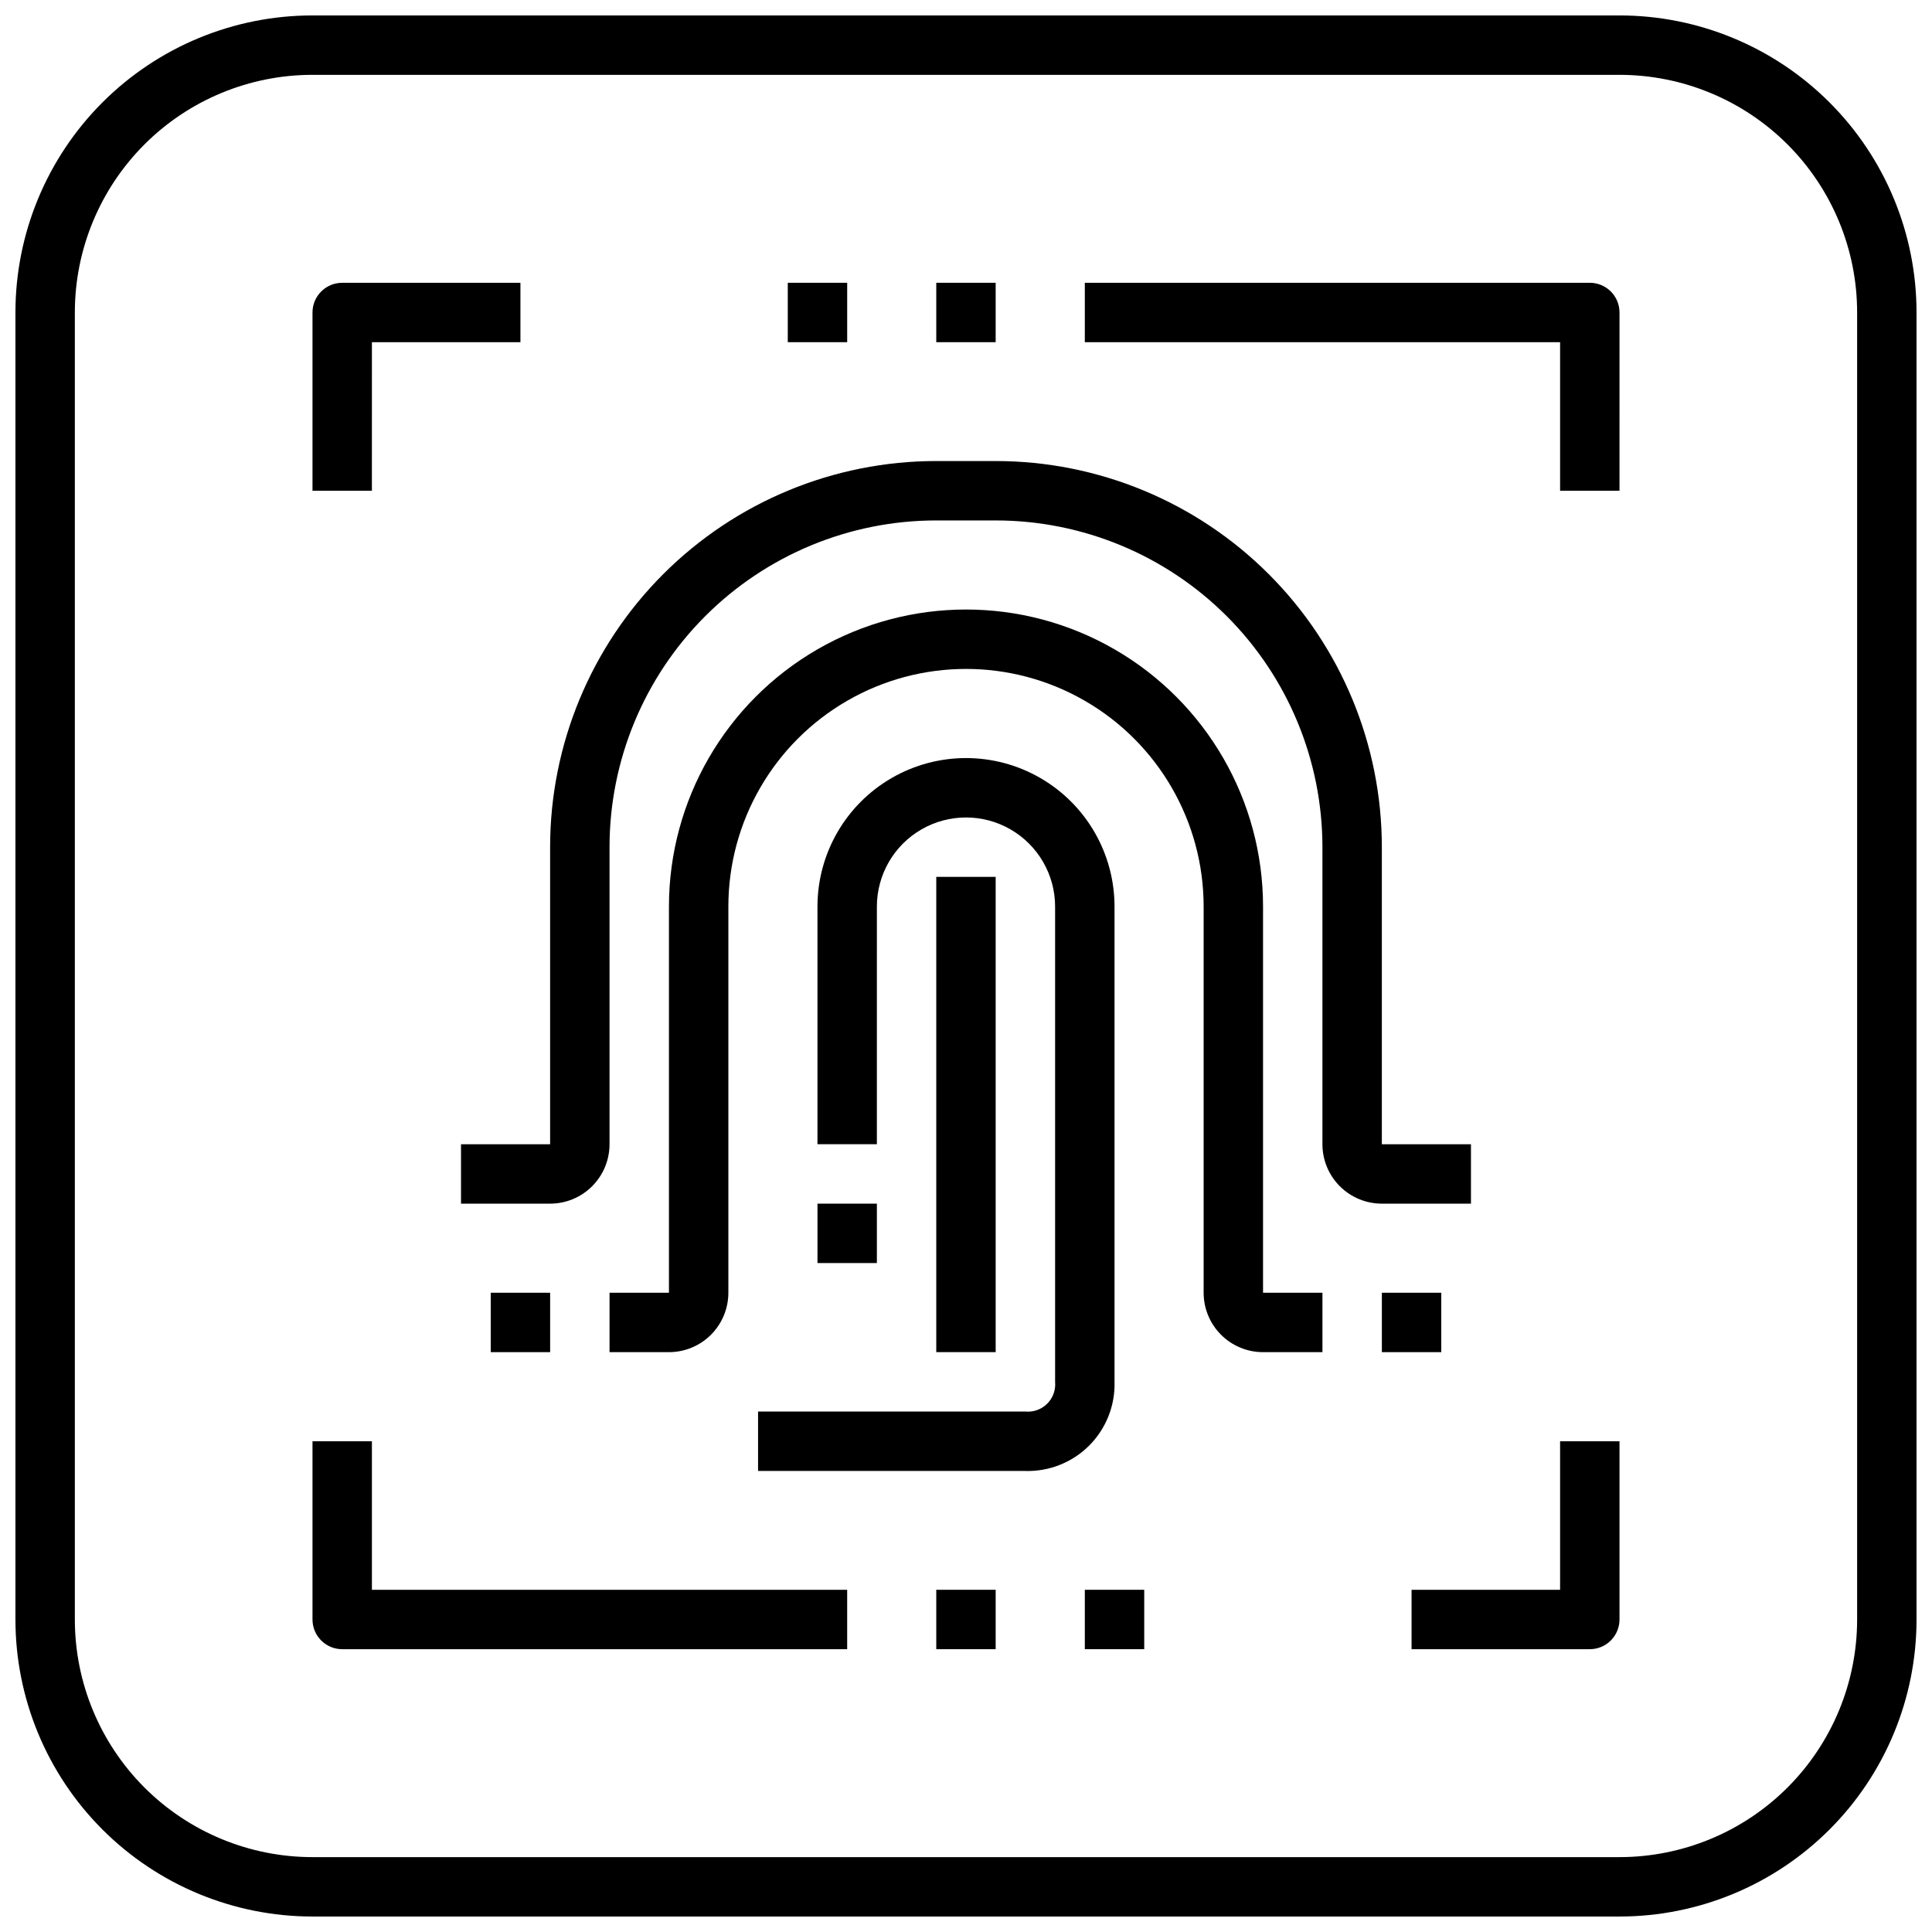
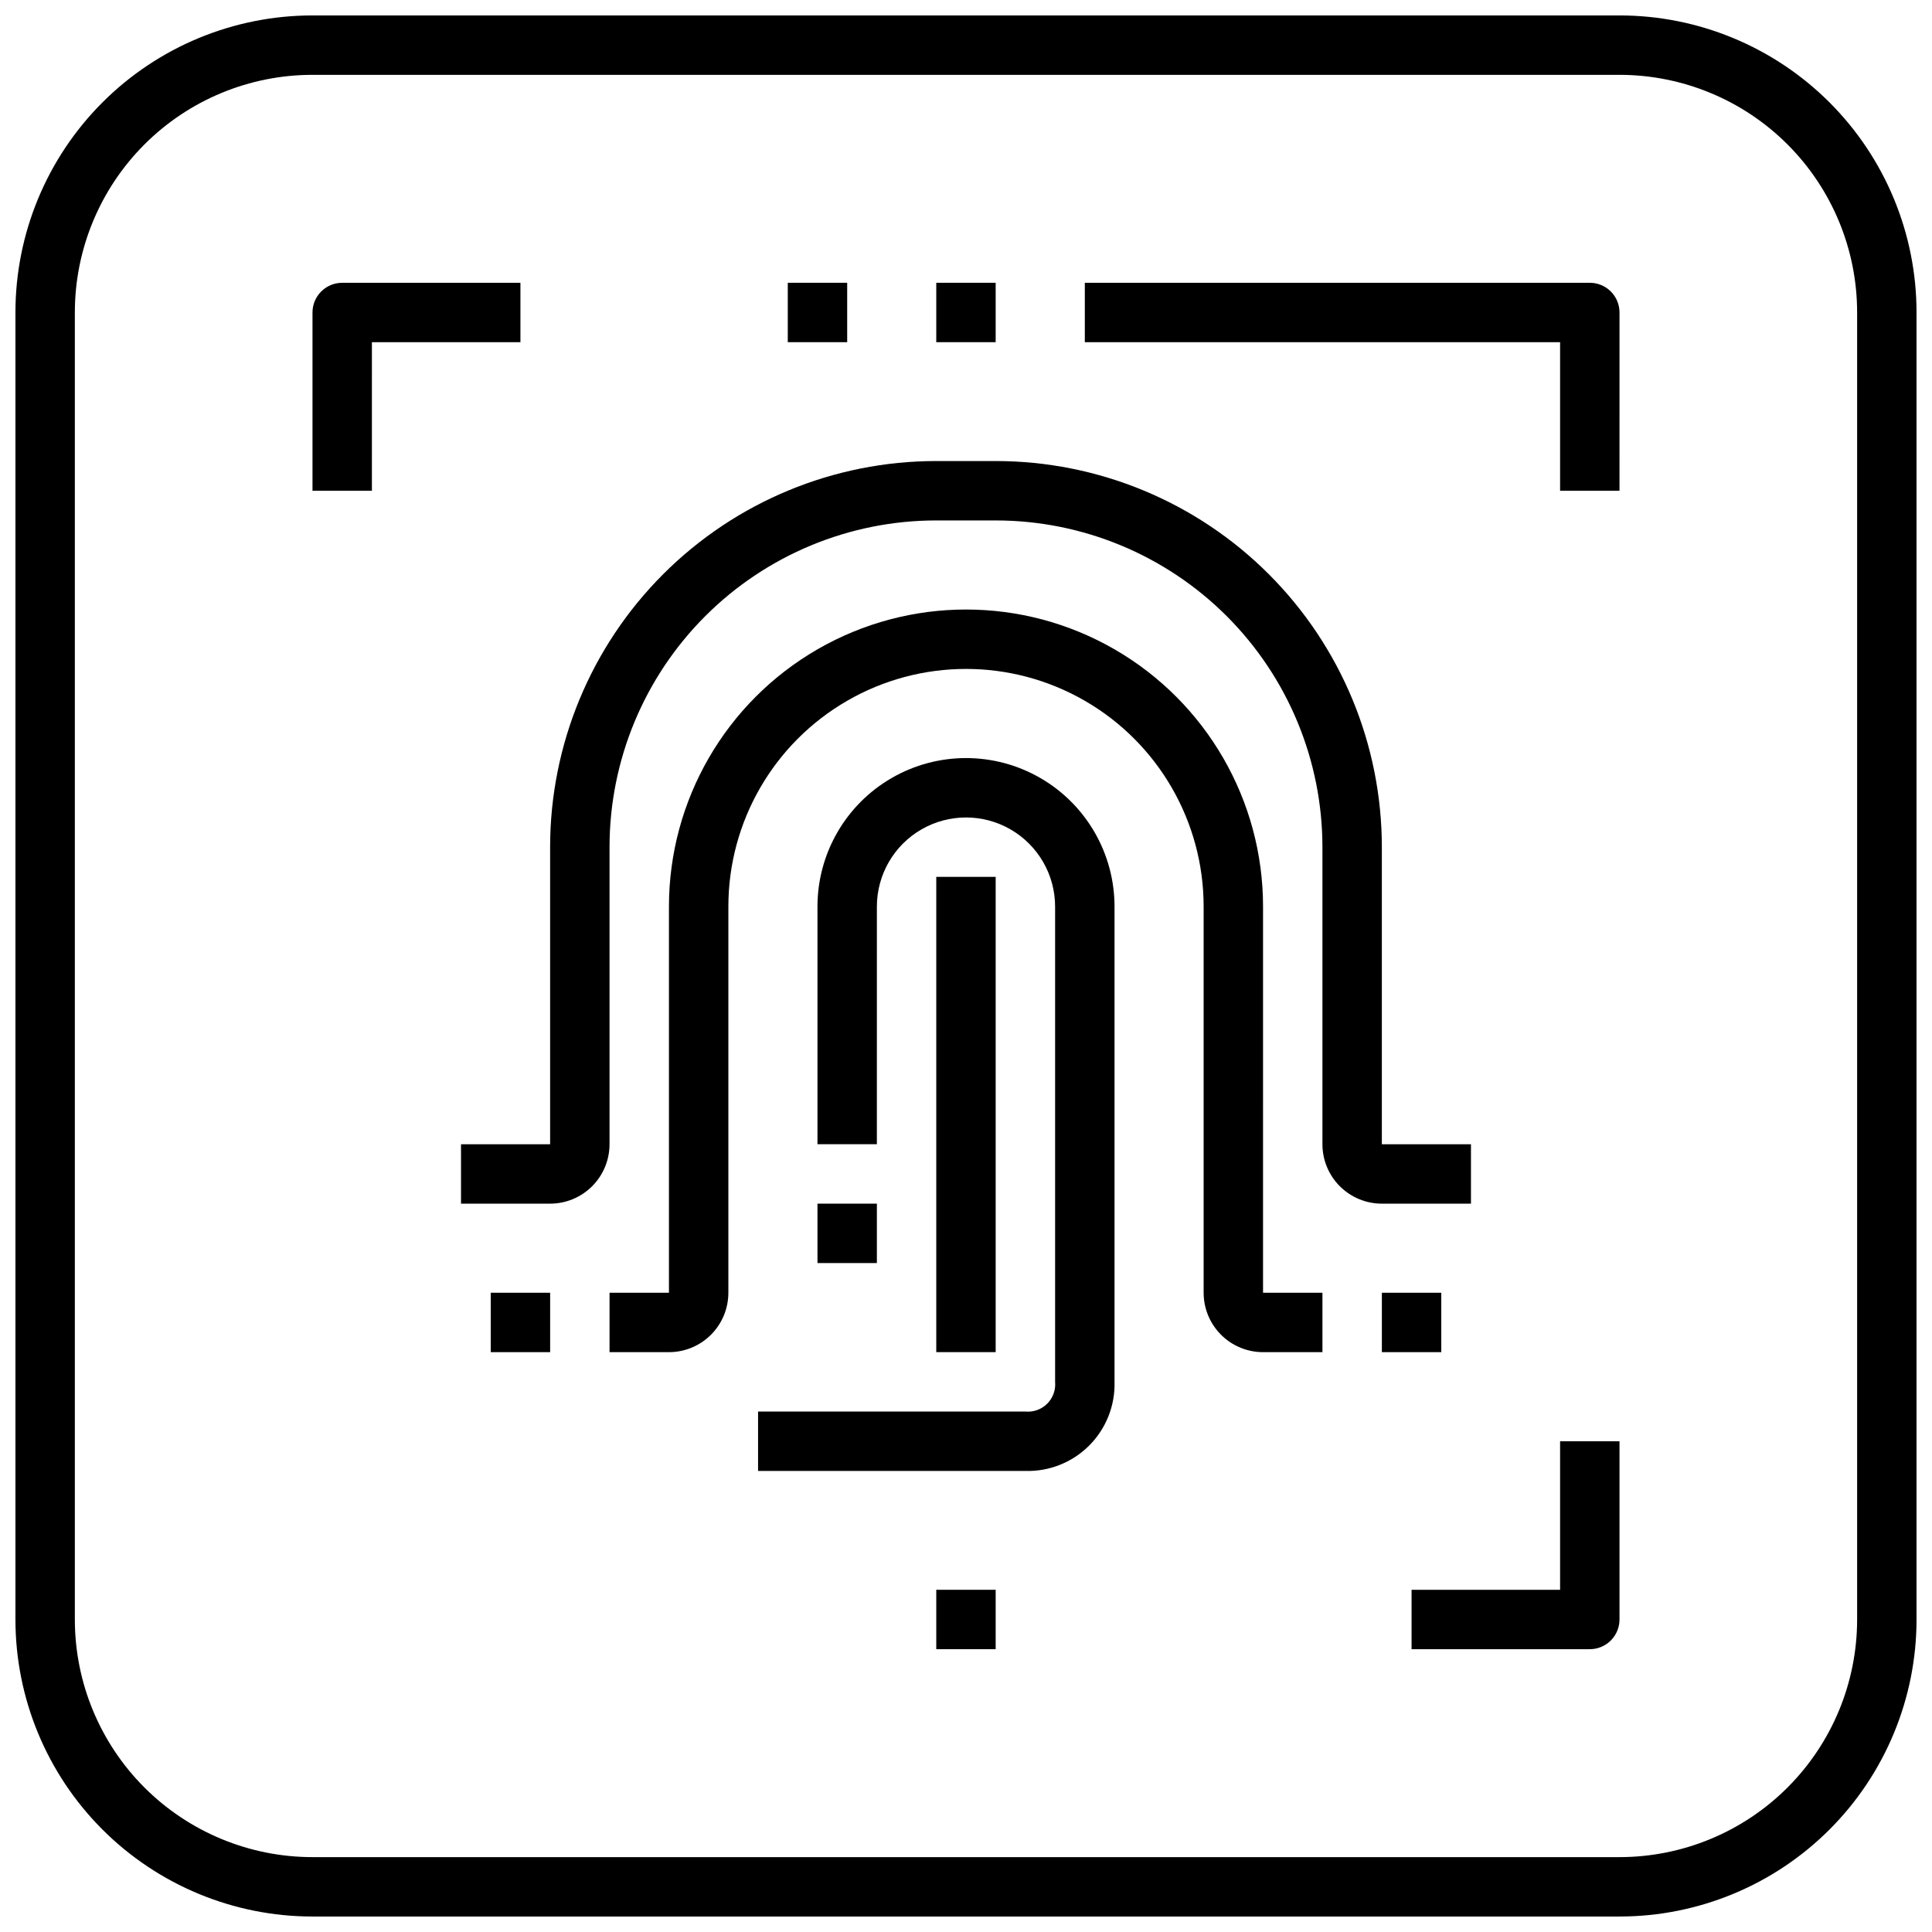
<svg xmlns="http://www.w3.org/2000/svg" width="800px" height="800px" version="1.1" viewBox="144 144 512 512">
  <defs>
    <clipPath id="a">
      <path d="m148.09 148.09h503.81v503.81h-503.81z" />
    </clipPath>
  </defs>
  <g clip-path="url(#a)">
    <path d="m573.18 148.09h-346.37c-20.875 0-40.898 8.293-55.664 23.055-14.762 14.766-23.055 34.789-23.055 55.664v346.37c0 20.879 8.293 40.898 23.055 55.664 14.766 14.762 34.789 23.055 55.664 23.055h346.37c20.879 0 40.898-8.293 55.664-23.055 14.762-14.766 23.055-34.785 23.055-55.664v-346.37c0-20.875-8.293-40.898-23.055-55.664-14.766-14.762-34.785-23.055-55.664-23.055zm62.977 425.09c0 16.703-6.637 32.719-18.445 44.531-11.812 11.809-27.828 18.445-44.531 18.445h-346.37c-16.699 0-32.719-6.637-44.531-18.445-11.809-11.812-18.445-27.828-18.445-44.531v-346.37c0-16.699 6.637-32.719 18.445-44.531 11.812-11.809 27.832-18.445 44.531-18.445h346.37c16.703 0 32.719 6.637 44.531 18.445 11.809 11.812 18.445 27.832 18.445 44.531z" />
  </g>
  <path d="m242.56 234.69h39.359v-15.746h-47.23c-4.348 0-7.875 3.523-7.875 7.871v47.23h15.742z" />
  <path d="m565.31 218.94h-133.82v15.742l125.95 0.004v39.359h15.742l0.004-47.234c0-2.086-0.828-4.09-2.305-5.566-1.477-1.477-3.481-2.305-5.566-2.305z" />
  <path d="m557.44 565.31h-39.359v15.742h47.234c2.086 0 4.09-0.828 5.566-2.305 1.477-1.477 2.305-3.481 2.305-5.566v-47.234h-15.746z" />
-   <path d="m242.56 525.95h-15.746v47.234c0 2.086 0.832 4.09 2.309 5.566 1.477 1.477 3.477 2.305 5.566 2.305h133.82v-15.742h-125.95z" />
  <path d="m392.12 218.94h15.742v15.742h-15.742z" />
  <path d="m352.77 218.94h15.742v15.742h-15.742z" />
  <path d="m392.12 565.31h15.742v15.742h-15.742z" />
-   <path d="m431.49 565.31h15.742v15.742h-15.742z" />
  <path d="m533.82 462.98v-15.746h-23.617v-78.719c0-27.145-10.781-53.172-29.973-72.363-19.191-19.191-45.223-29.973-72.363-29.973h-15.746c-27.141 0-53.168 10.781-72.359 29.973-19.195 19.191-29.977 45.219-29.977 72.363v78.719h-23.613v15.742h23.617l-0.004 0.004c4.176 0 8.18-1.66 11.133-4.613s4.613-6.957 4.613-11.133v-78.719c0-22.969 9.121-44.992 25.363-61.23 16.238-16.238 38.262-25.363 61.227-25.363h15.746c22.965 0 44.988 9.125 61.23 25.363 16.238 16.238 25.359 38.262 25.359 61.23v78.719c0 4.176 1.66 8.18 4.613 11.133s6.957 4.613 11.133 4.613z" />
  <path d="m478.72 384.25c0-28.125-15.004-54.109-39.359-68.172s-54.363-14.062-78.723 0c-24.355 14.062-39.359 40.047-39.359 68.172v102.34h-15.742v15.742h15.742v0.004c4.176 0 8.18-1.66 11.133-4.613s4.613-6.957 4.613-11.133v-102.34c0-22.5 12.004-43.289 31.488-54.539s43.488-11.25 62.977 0c19.484 11.25 31.488 32.039 31.488 54.539v102.34c0 4.176 1.656 8.18 4.609 11.133 2.953 2.953 6.957 4.613 11.133 4.613h15.742v-15.746h-15.742z" />
  <path d="m274.05 486.59h15.742v15.742h-15.742z" />
  <path d="m510.21 486.59h15.742v15.742h-15.742z" />
-   <path d="m439.36 431.49v-47.234c0-14.062-7.504-27.055-19.68-34.086-12.18-7.031-27.184-7.031-39.359 0-12.18 7.031-19.684 20.023-19.684 34.086v62.977h15.742l0.004-62.977c0-8.438 4.5-16.234 11.809-20.453 7.305-4.219 16.309-4.219 23.613 0 7.309 4.219 11.809 12.016 11.809 20.453v125.95c0.199 2.141-0.57 4.262-2.09 5.781-1.52 1.52-3.641 2.285-5.781 2.09h-70.848v15.742h70.848v0.004c6.316 0.176 12.426-2.258 16.895-6.727 4.465-4.465 6.898-10.574 6.723-16.891z" />
+   <path d="m439.36 431.49v-47.234c0-14.062-7.504-27.055-19.68-34.086-12.18-7.031-27.184-7.031-39.359 0-12.18 7.031-19.684 20.023-19.684 34.086v62.977h15.742l0.004-62.977c0-8.438 4.5-16.234 11.809-20.453 7.305-4.219 16.309-4.219 23.613 0 7.309 4.219 11.809 12.016 11.809 20.453v125.95c0.199 2.141-0.57 4.262-2.09 5.781-1.52 1.52-3.641 2.285-5.781 2.09h-70.848v15.742h70.848c6.316 0.176 12.426-2.258 16.895-6.727 4.465-4.465 6.898-10.574 6.723-16.891z" />
  <path d="m360.64 462.98h15.742v15.742h-15.742z" />
  <path d="m392.12 376.38h15.742v125.95h-15.742z" />
</svg>